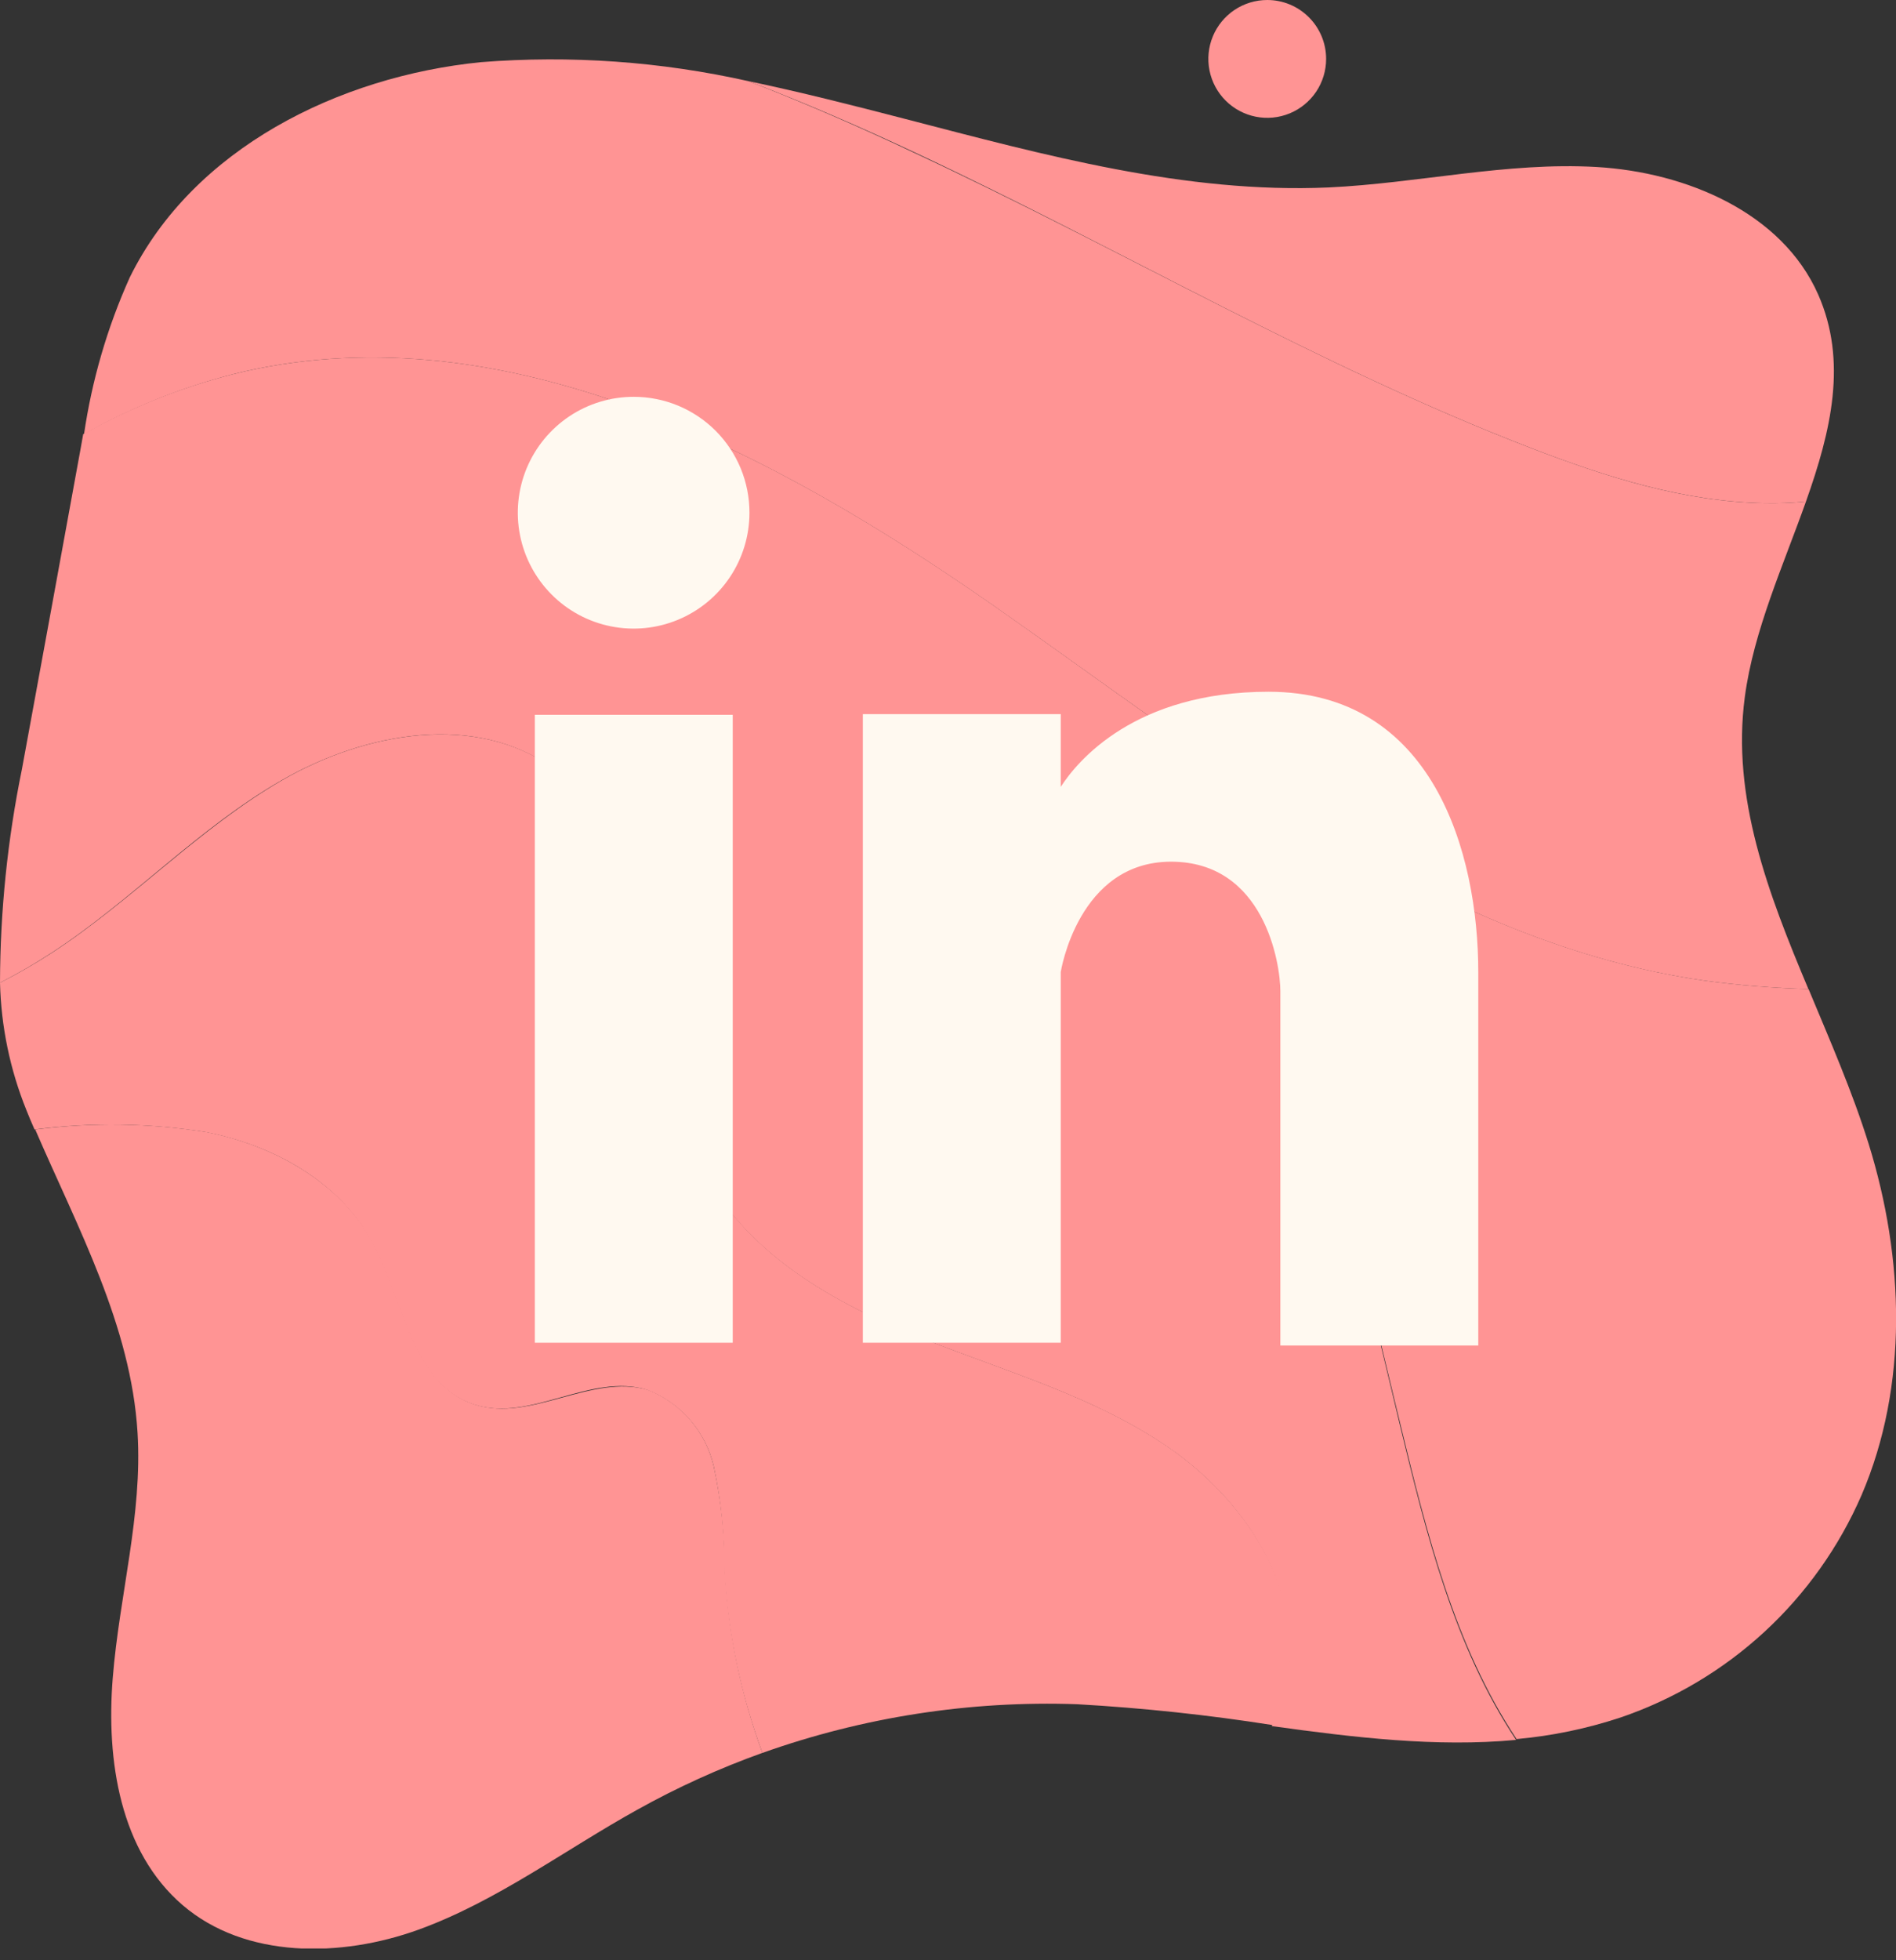
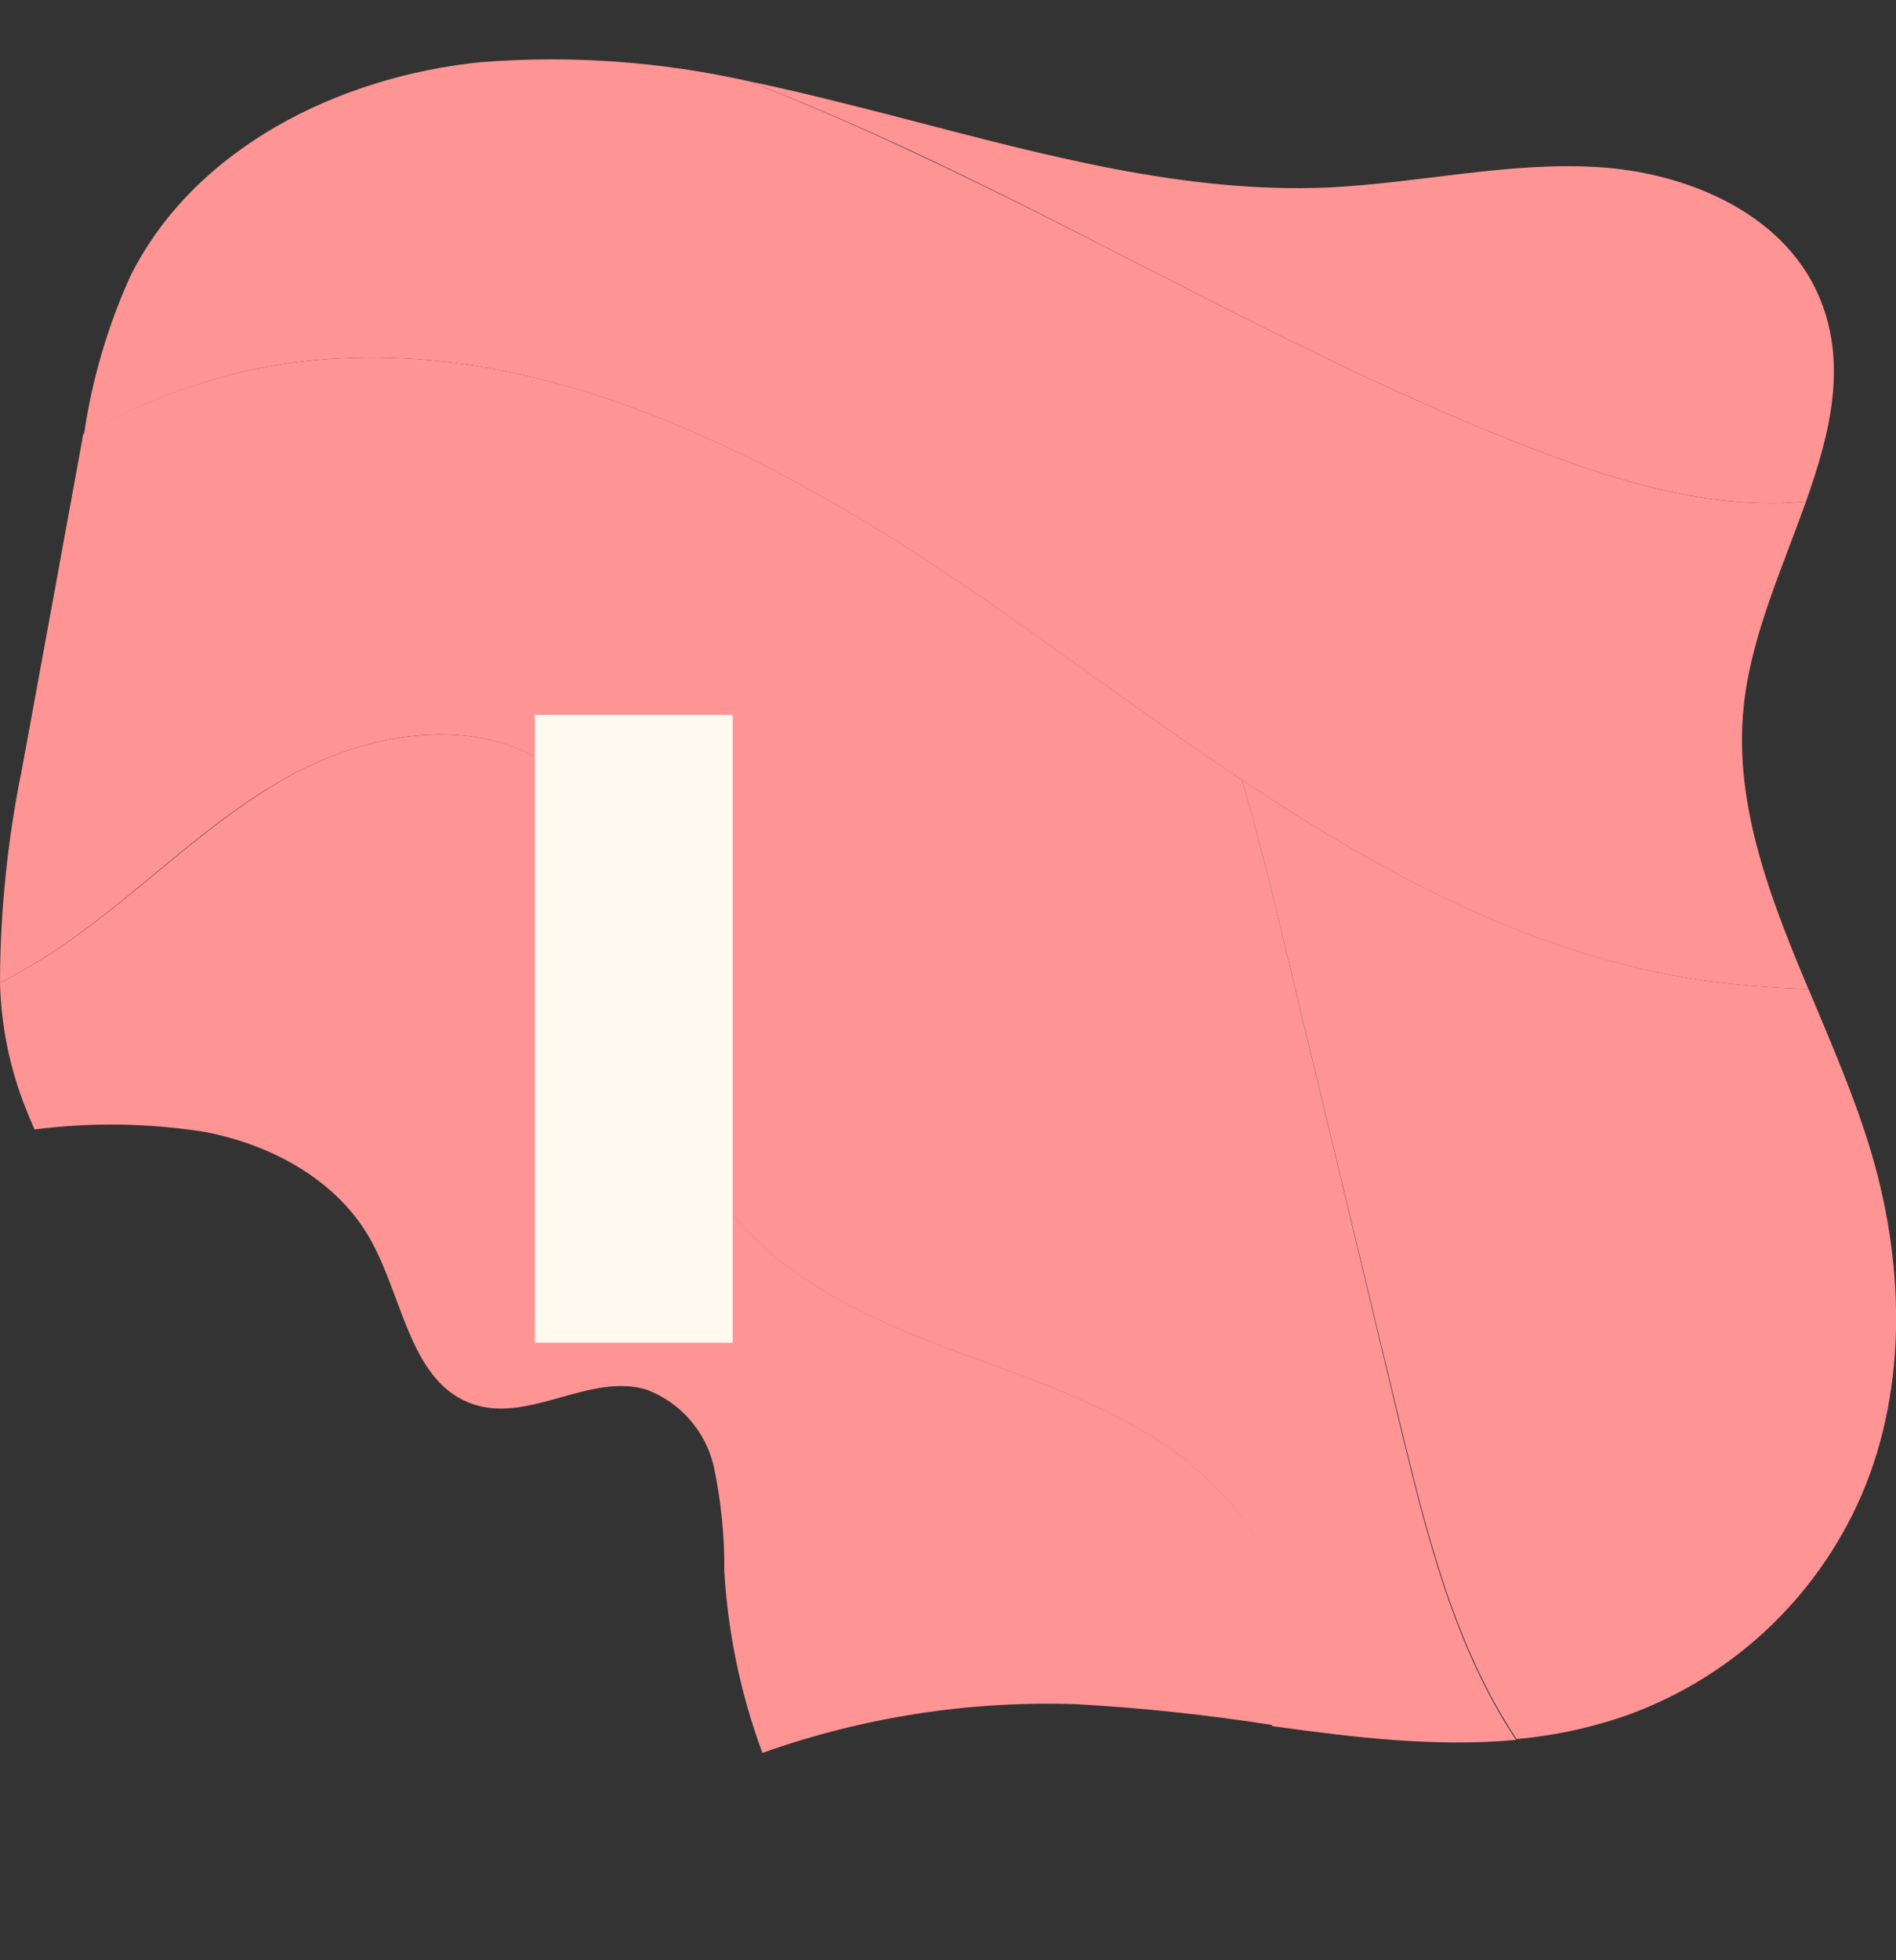
<svg xmlns="http://www.w3.org/2000/svg" width="60" height="62" viewBox="0 0 60 62" fill="none">
  <rect x="0" y="0" width="60" height="62" fill="#333333" stroke="none" />
  <g clip-path="url(#clip0_22_65991)">
    <path d="M37.007 45.796C34.666 44.179 31.874 43.393 29.23 42.346C26.586 41.299 23.927 39.846 22.48 37.403C21.263 35.349 21.063 32.885 20.647 30.539C20.231 28.193 19.456 25.703 17.526 24.307C15.067 22.531 11.561 23.157 8.937 24.672C6.314 26.186 4.199 28.465 1.663 30.123C1.126 30.472 0.571 30.793 0 31.083C0.034 32.462 0.316 33.824 0.832 35.103C0.914 35.308 1.001 35.519 1.093 35.724C2.893 35.492 4.717 35.52 6.509 35.806C8.624 36.217 10.698 37.346 11.74 39.235C12.782 41.124 13.003 43.794 15.026 44.43C16.792 44.99 18.701 43.404 20.477 43.958C21 44.158 21.466 44.484 21.834 44.907C22.202 45.329 22.461 45.835 22.587 46.381C22.82 47.473 22.931 48.586 22.921 49.702C23.037 51.664 23.444 53.599 24.127 55.442C27.319 54.307 30.696 53.784 34.081 53.902C36.16 54.019 38.231 54.24 40.288 54.564C40.54 54.056 40.713 53.512 40.801 52.952C41.191 50.144 39.343 47.413 37.007 45.796Z" fill="#FF9494" />
-     <path d="M22.587 46.381C22.462 45.837 22.207 45.333 21.843 44.91C21.479 44.488 21.017 44.161 20.498 43.958C18.722 43.444 16.812 44.984 15.046 44.43C13.023 43.794 12.787 41.088 11.761 39.235C10.734 37.382 8.645 36.217 6.53 35.806C4.738 35.519 2.914 35.492 1.114 35.724C2.464 38.85 4.148 41.925 4.353 45.318C4.512 47.916 3.778 50.452 3.568 53.07C3.357 55.688 3.799 58.557 5.78 60.257C7.762 61.956 10.79 61.925 13.26 61.027C15.729 60.128 17.88 58.506 20.169 57.238C21.437 56.531 22.761 55.93 24.127 55.441C23.447 53.593 23.046 51.653 22.936 49.687C22.941 48.575 22.823 47.467 22.587 46.381V46.381Z" fill="#FF9494" />
    <path d="M40.488 29.199C40.123 27.69 39.748 26.16 39.297 24.666C36.643 22.9 34.055 20.98 31.473 19.174C24.461 14.276 16.047 9.856 7.7 11.756C5.927 12.173 4.221 12.839 2.633 13.732L2.541 14.245C1.928 17.606 1.312 20.968 0.693 24.333C0.238 26.554 0.006 28.816 0 31.083C0.567 30.792 1.119 30.472 1.653 30.123C4.189 28.465 6.273 26.191 8.927 24.671C11.581 23.152 15.056 22.531 17.515 24.307C19.446 25.703 20.221 28.188 20.637 30.539C21.052 32.89 21.253 35.349 22.469 37.402C23.917 39.846 26.576 41.299 29.22 42.346C31.863 43.393 34.656 44.179 36.997 45.796C39.338 47.413 41.181 50.144 40.76 52.983C40.672 53.543 40.498 54.086 40.246 54.594C42.854 54.954 45.447 55.267 47.977 55.031C46.011 52.074 45.139 48.532 44.302 45.077C43.036 39.776 41.764 34.483 40.488 29.199Z" fill="#FF9494" />
    <path d="M58.912 47.284C60.401 43.809 60.257 39.795 59.138 36.191C58.624 34.538 57.911 32.911 57.233 31.283C56.132 31.253 55.034 31.164 53.943 31.016C48.599 30.246 43.84 27.685 39.297 24.666C39.749 26.16 40.123 27.69 40.488 29.199C41.764 34.487 43.041 39.771 44.317 45.051C45.154 48.506 46.027 52.048 47.993 55.005C49.112 54.904 50.217 54.675 51.283 54.322C52.975 53.745 54.527 52.821 55.841 51.609C57.154 50.397 58.2 48.924 58.912 47.284V47.284Z" fill="#FF9494" />
    <path d="M57.151 15.862C56.719 15.905 56.286 15.922 55.852 15.914C53.285 15.873 50.832 15.087 48.455 14.174C41.73 11.581 35.493 7.89 28.948 4.841C27.238 4.03 25.477 3.265 23.686 2.567C20.91 1.945 18.057 1.743 15.221 1.966C10.703 2.418 6.109 4.707 4.107 8.773C3.397 10.351 2.91 12.02 2.659 13.732C4.239 12.841 5.936 12.176 7.7 11.756C16.042 9.856 24.456 14.276 31.468 19.174C38.48 24.071 45.467 29.8 53.937 31.016C55.029 31.164 56.127 31.253 57.228 31.283C55.955 28.255 54.79 25.226 55.216 22.043C55.493 19.954 56.432 17.89 57.151 15.862Z" fill="#FF9494" />
    <path d="M48.455 14.173C50.822 15.087 53.306 15.873 55.852 15.914C56.286 15.922 56.72 15.905 57.151 15.862C57.947 13.624 58.47 11.427 57.536 9.312C56.386 6.714 53.352 5.447 50.524 5.282C47.695 5.118 44.877 5.796 42.043 5.929C37.505 6.129 33.044 4.902 28.65 3.763C27.007 3.337 25.354 2.916 23.686 2.567C25.478 3.255 27.238 4.019 28.968 4.831C35.493 7.89 41.73 11.581 48.455 14.173Z" fill="#FF9494" />
-     <path d="M41.966 1.863C41.966 2.232 41.857 2.592 41.652 2.899C41.447 3.205 41.156 3.444 40.816 3.585C40.475 3.726 40.101 3.763 39.739 3.691C39.378 3.619 39.046 3.442 38.785 3.181C38.524 2.921 38.347 2.588 38.275 2.227C38.203 1.866 38.24 1.491 38.381 1.15C38.522 0.81 38.761 0.519 39.067 0.314C39.374 0.109 39.734 0 40.103 0C40.597 0 41.071 0.196 41.42 0.546C41.77 0.895 41.966 1.369 41.966 1.863Z" fill="#FF9494" />
    <path d="M23.188 22.608H16.925V42.469H23.188V22.608Z" fill="#FFF9F0" />
-     <path fill-rule="evenodd" clip-rule="evenodd" d="M23.717 16.217C23.717 16.942 23.502 17.651 23.099 18.253C22.696 18.856 22.123 19.326 21.453 19.603C20.783 19.881 20.046 19.953 19.335 19.811C18.623 19.669 17.97 19.32 17.458 18.806C16.946 18.293 16.597 17.64 16.456 16.928C16.315 16.217 16.389 15.48 16.667 14.81C16.945 14.141 17.416 13.569 18.019 13.166C18.622 12.764 19.331 12.55 20.057 12.551C20.538 12.551 21.014 12.646 21.459 12.83C21.903 13.015 22.307 13.285 22.647 13.625C22.987 13.966 23.256 14.37 23.44 14.814C23.623 15.259 23.718 15.736 23.717 16.217V16.217Z" fill="#FFF9F0" />
-     <path fill-rule="evenodd" clip-rule="evenodd" d="M40.144 21.879C35.903 21.879 34.091 24.076 33.568 24.887V22.587H27.305V42.469H33.568V30.744C33.568 30.744 34.112 27.254 37.058 27.254C40.005 27.254 40.518 30.457 40.518 31.36V42.556H46.781V30.75C46.781 26.971 45.349 21.879 40.144 21.879Z" fill="#FFF9F0" />
  </g>
  <defs>
    <clipPath id="clip0_22_65991">
      <rect width="60" height="61.627" fill="white" />
    </clipPath>
  </defs>
</svg>